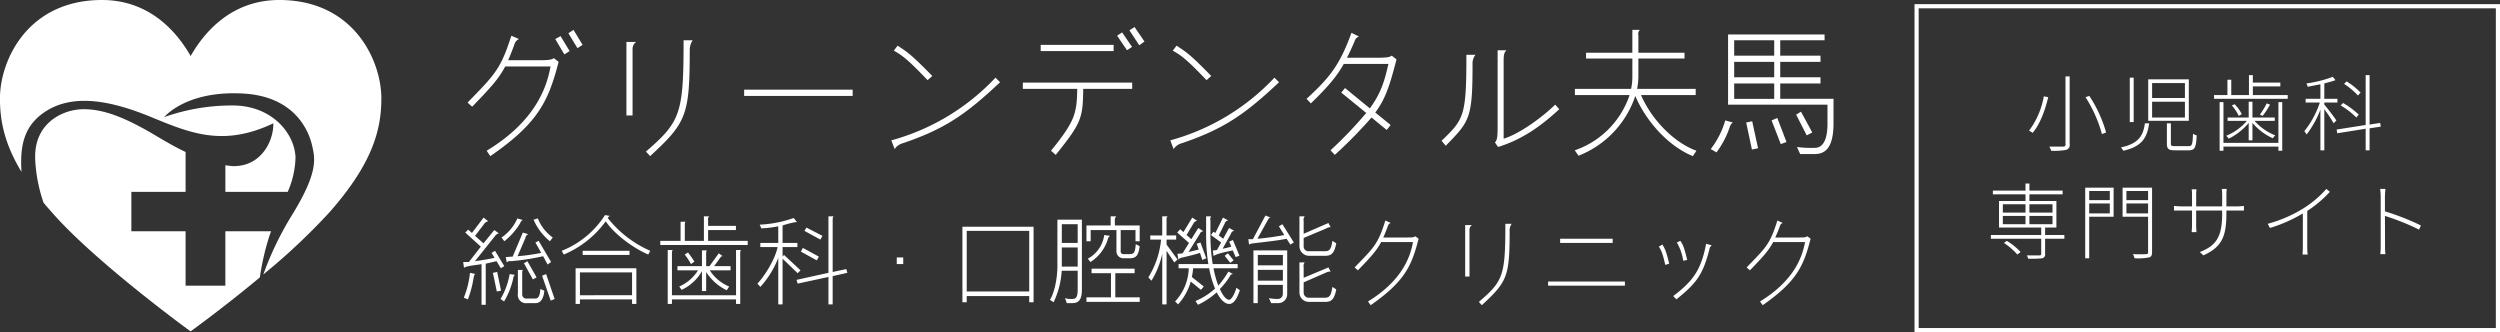
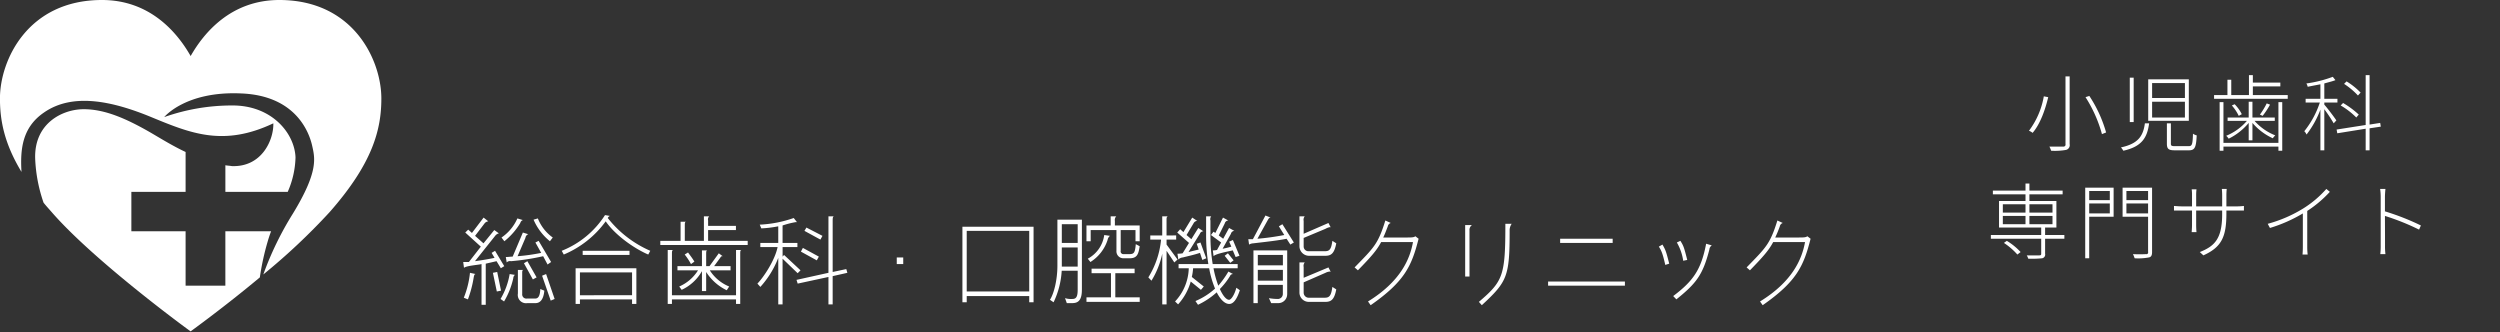
<svg xmlns="http://www.w3.org/2000/svg" id="logo_foot.svg" width="602.062" height="80" viewBox="0 0 602.062 80">
  <rect x="0" y="0" width="602.062" height="80" fill="#333333" stroke="none" />
  <defs>
    <style>
      .cls-1 {
        fill: none;
        stroke: #fff;
        stroke-width: 1px;
      }

      .cls-2 {
        fill: #fff;
        fill-rule: evenodd;
      }
    </style>
  </defs>
  <g id="グループ_9" data-name="グループ 9">
-     <rect id="長方形_1549" data-name="長方形 1549" class="cls-1" x="461.562" y="1.5" width="140" height="78" />
    <path id="小児歯科専門サイト" class="cls-2" d="M1142.03,11692a16.1,16.1,0,0,1,3.24,2.8l0.78-.6a15.07,15.07,0,0,0-3.32-2.7Zm-0.26-6.5h5.46v2h-5.46v-2Zm0-2.8h5.46v2h-5.46v-2Zm11.96,0v2h-5.56v-2h5.56Zm0,4.8h-5.56v-2h5.56v2Zm2.86,2.6h-4.64v-1.8h2.72v-6.4h-6.5v-1.6h8v-0.9h-8v-1.7h-0.94v1.7h-7.86v0.9h7.86v1.6h-6.38v6.4h10.16v1.8h-12.12v0.9h12.12v3.6c0,0.3-.1.4-0.46,0.4h-3.02a3.527,3.527,0,0,1,.36.8,25.816,25.816,0,0,0,3.36-.1,0.915,0.915,0,0,0,.7-1.1v-3.6h4.64v-0.9Zm10.94-10.6v2.2h-4.96v-2.2h4.96Zm-4.96,5.4v-2.4h4.96v2.4h-4.96Zm5.88-6.2h-6.84v17h0.96v-10h5.88v-7Zm3.08,6.2v-2.4h5.22v2.4h-5.22Zm5.22-5.4v2.2h-5.22v-2.2h5.22Zm0.96-.8h-7.1v7h6.14v8.5a0.406,0.406,0,0,1-.5.5,30.7,30.7,0,0,1-3.14,0,6.9,6.9,0,0,1,.4,1,13.858,13.858,0,0,0,3.42-.2c0.56-.1.78-0.5,0.78-1.3v-15.5Zm17.9,6.2v-0.7h4.22v-1.1c-0.1,0-.82.1-1.6,0.1h-2.62v-2.7a14.856,14.856,0,0,1,.08-1.5h-1.18a14.856,14.856,0,0,1,.08,1.5v2.7h-6.26v-2.9a10.406,10.406,0,0,1,.08-1.2h-1.16a8.065,8.065,0,0,1,.08,1.2v2.9h-2.44c-0.76,0-1.82-.1-1.9-0.1v1.1h4.34v3.5c0,0.7-.08,1.6-0.08,1.7h1.16c-0.02-.1-0.08-1-0.08-1.7v-3.5h6.26v0.9c0,6-1.9,7.7-5.38,9.1l0.86,0.8C1194.49,11693,1195.61,11690.5,1195.61,11684.9Zm9.95,2.5,0.54,1a35.465,35.465,0,0,0,7.92-3.5v8c0,0.7-.04,1.5-0.08,1.9h1.24a15.74,15.74,0,0,1-.1-1.9v-8.6a28.123,28.123,0,0,0,5.44-4.6l-0.84-.7a25.156,25.156,0,0,1-5.4,4.6A32.177,32.177,0,0,1,1205.56,11687.4Zm27.21,5.2a16.413,16.413,0,0,1-.1,2.1h1.24a16.413,16.413,0,0,1-.1-2.1c0-.4,0-3.8-0.02-7.1a56.436,56.436,0,0,1,8.22,3.3l0.44-1a59.051,59.051,0,0,0-8.66-3.4v-3.5c0-.5.06-1.3,0.12-1.9h-1.28a13.091,13.091,0,0,1,.14,1.9v11.7Z" transform="translate(-659.438 -11633.5)" />
    <path id="小児歯科専門サイト-2" data-name="小児歯科専門サイト" class="cls-2" d="M1156.86,11651.9v16.3a0.478,0.478,0,0,1-.52.6h-3.36a5.328,5.328,0,0,1,.42,1,15.243,15.243,0,0,0,3.6-.2,1.178,1.178,0,0,0,.86-1.4v-16.3h-1Zm4.82,5a32.131,32.131,0,0,1,3.96,8.9l1-.4a31.4,31.4,0,0,0-4.04-8.8Zm-10.04-.2a19.334,19.334,0,0,1-3.58,8.3,2.723,2.723,0,0,1,.88.5c1.9-2.2,3.1-5.8,3.76-8.6Zm24.34,6.5c-0.4,3-1.56,4.9-5.76,5.8a6.7,6.7,0,0,1,.58.8c4.42-1,5.74-3.1,6.2-6.6h-1.02Zm5.3,0v4.9c0,1.3.42,1.6,1.96,1.6h3.32c1.46,0,1.76-.7,1.9-3.6a2.632,2.632,0,0,1-.9-0.4c-0.08,2.7-.24,3-1.08,3h-3.18c-0.9,0-1.06-.1-1.06-0.6v-4.9h-0.96Zm-8.94-11v10.7h0.94v-10.7h-0.94Zm4.44,0.4v10h9.78v-10h-9.78Zm0.94,0.9h7.9v3.6h-7.9v-3.6Zm0,4.5h7.9v3.8h-7.9v-3.8Zm30.42,9.9H1194.9v-9.8h-0.92v11.7h0.92v-1h13.24v1h0.92v-11.7h-0.92v9.8Zm-7.16-.6h0.9v-4.2a14.258,14.258,0,0,0,4.9,3.7,4.668,4.668,0,0,1,.6-0.7,12.9,12.9,0,0,1-5-3.5h4.88v-0.8h-5.38v-3.8h-0.9v3.8h-5.08v0.8h4.66a13.142,13.142,0,0,1-5,3.6,3.736,3.736,0,0,1,.6.7,14.7,14.7,0,0,0,4.82-3.8v4.2Zm-4.06-8.4a10.628,10.628,0,0,1,1.66,2.5l0.74-.4a9.437,9.437,0,0,0-1.72-2.4Zm8.4-.5a17.667,17.667,0,0,1-1.64,2.7l0.66,0.3a19.149,19.149,0,0,0,1.78-2.7Zm-3.34-2v-2.1h6.62v-0.9h-6.62v-1.8h-0.94v4.8h-4.26v-3.7h-0.92v3.7h-3.22v0.9h17.74v-0.9h-8.4Zm25.95-.6a17.2,17.2,0,0,0-3.38-2.7l-0.6.6a17.572,17.572,0,0,1,3.34,2.8Zm-0.44,5.3a21.313,21.313,0,0,0-3.78-2.8l-0.58.6a17.859,17.859,0,0,1,3.76,2.9Zm-8.3-2.9h3.16v-0.9h-3.16v-3.7c1.02-.3,1.94-0.5,2.68-0.8l-0.64-.8a29.394,29.394,0,0,1-6.36,1.6,2.673,2.673,0,0,1,.32.8c0.96-.2,2.04-0.4,3.06-0.6v3.5h-3.56v0.9h3.42a22.087,22.087,0,0,1-3.74,6.9,2.561,2.561,0,0,1,.54.8,23.047,23.047,0,0,0,3.34-6v9.8h0.94v-9.9a36.707,36.707,0,0,1,2.26,3.4l0.64-.7c-0.44-.7-2.26-3.1-2.9-3.8v-0.5Zm13.6,5.8-0.14-.9-2.56.4v-11.9h-0.94v12l-7,1.1,0.16,0.9,6.84-1.1v5.2h0.94v-5.3Z" transform="translate(-659.438 -11633.5)" />
  </g>
  <g id="グループ_8" data-name="グループ 8">
-     <path id="グリーンデンタル夫馬" class="cls-2" d="M799.744,11644.3l-2.183-3.6-1.243.8,2.183,3.6Zm-3.124,1.5-2.183-3.6-1.276.7,2.183,3.7Zm-2.653,2.6-1.142-.9c-0.571.4-1.276,0.5-3.56,0.5h-7.456c0.5-1.1,1.007-2.4,1.578-4a1.978,1.978,0,0,1,1.041-1.1l-1.847-.8c-2.553,8-3.9,9.3-10.546,16.1l1.108,1c4.568-4.7,6.449-6.8,7.96-9.7h10.916c-1.008,5.8-4.3,13.6-15.383,20.3l0.874,1.3C789.164,11663.1,791.549,11657.7,793.967,11648.4Zm32.281-5.2h-2.183c0,17.7-.739,19.6-9.069,26.8l1.008,1.1c8.766-8.1,9.539-9.8,9.539-25.6A4.417,4.417,0,0,1,826.248,11643.2Zm-13.6.4h-2.351v17.7h1.478v-15.9A2.05,2.05,0,0,1,812.645,11643.6Zm52.131,13v-1.5h-26.13v1.5h26.13Zm19.182-4.8c-4.9-5-5.877-5.7-8.363-7.3l-0.907,1.2c1.982,1.1,3.359,2.1,8.128,7.1Zm16.323,1.5-1.108-1.1a53.827,53.827,0,0,1-25.089,15.1l0.806,2.1a3.383,3.383,0,0,1,1.948-1.4C886.88,11664.6,892.019,11661.1,900.281,11653.3Zm34.767-9.8-2.385-3.5-1.242.8,2.384,3.6Zm-2.989,1.3-2.385-3.5-1.209.8,2.384,3.5Zm-4.434,1v-1.5H910.06v1.5h17.565Zm4.467,9.1v-1.5H905.76v1.5h13.1c-0.067,6-.638,7.9-6.314,14.9l1.142,1c6.079-7.6,6.549-8.7,6.616-15.9h11.789Zm19.048-3.1c-4.9-5-5.877-5.7-8.363-7.3l-0.907,1.2c1.982,1.1,3.359,2.1,8.128,7.1Zm16.323,1.5-1.108-1.1a53.832,53.832,0,0,1-25.089,15.1l0.806,2.1a3.383,3.383,0,0,1,1.948-1.4C954.062,11664.6,959.2,11661.1,967.463,11653.3Zm28.285-5.5-1.142-.9c-0.571.4-1.277,0.5-3.56,0.5h-7.222c0.605-1.2,1.21-2.5,1.881-4.1a1.519,1.519,0,0,1,1.008-1l-1.814-.9c-2.855,7.9-5.374,10.9-10.815,15.9l1.041,1.1c4.1-4,6.18-6.4,7.927-9.5H993.8c-0.974,4.3-1.848,7.1-4.467,10.7l-5.979-4.9-0.907,1.1,6.012,4.9a98.328,98.328,0,0,1-8.6,9l1.041,1.1a112.039,112.039,0,0,0,8.834-9l3.661,3,0.94-1.2-3.694-3C993.094,11657.3,994.136,11654.1,995.748,11647.8Zm39.2,12-0.98-1.1c-4.06,3.9-9.33,7.3-12.42,8.2v-18.7c0-1.4.1-2.1,0.7-2.6h-2.15v18.4c0,2.5-.1,3.2-0.64,3.8l0.74,1.1C1026.01,11667.1,1030.51,11663.9,1034.95,11659.8Zm-20.19-13.1h-2.18c0,14.8-.57,15.5-5.98,20.7l1.01,1.2c5.74-5.9,6.45-6.5,6.45-19.6A3.459,3.459,0,0,1,1014.76,11646.7Zm53.21,23.1c-5.68-2.1-10.85-7.7-13.34-13.4h13.17v-1.5h-14.11a15.084,15.084,0,0,0,.31-2.9v-4.4h11.11v-1.4H1054v-4.2a1.344,1.344,0,0,1,.36-1.3h-1.81v5.5H1041.4v1.4h11.15v4.4a14.279,14.279,0,0,1-.3,2.9h-13.54v1.5h13.17a21.171,21.171,0,0,1-13.2,13.3l0.91,1.3a23.4,23.4,0,0,0,13.67-14.4c2.38,5.7,7.69,12,13.87,14.5Zm33.02-6.6v-5.9h-12.83v-3.7h9.7v-1.5h-9.7v-3.7h9.7v-1.5h-9.7v-3.7h10.68v-1.4H1075.6v16.9h23.94v4.6c0,4.8-1.68,5.8-2.99,5.8a25.526,25.526,0,0,1-4.36-.2l0.77,1.7h3.49C1098.94,11670.6,1100.99,11669.2,1100.99,11663.2Zm-5.11,2.2-2.72-5-1.17.7,2.55,5Zm-6.21,2.3-2.22-5.8-1.37.6,2.21,5.7Zm-6.85,1.5-1.41-6.5-1.45.3,1.38,6.5Zm-6.08-6.2-1.82-.5a20.665,20.665,0,0,1-3.49,6.9l1.38,0.8a21.778,21.778,0,0,0,3.16-6A2.209,2.209,0,0,1,1076.74,11663Zm9.97-16.1h-9.64v-3.7h9.64v3.7Zm0,5.2h-9.64v-3.7h9.64v3.7Zm0,5.2h-9.64v-3.7h9.64v3.7Z" transform="translate(-659.438 -11633.5)" />
    <path id="総合歯科_口腔機能クリニック" data-name="総合歯科・口腔機能クリニック" class="cls-2" d="M792.558,11690.7a10.179,10.179,0,0,1-3.587-4.6l-1.038.3a13.532,13.532,0,0,0,3.941,5.2Zm-7.2-4.2-1.322-.4a10.769,10.769,0,0,1-3.822,4.6l0.684,0.9a16.521,16.521,0,0,0,3.846-4.4A0.946,0.946,0,0,1,785.361,11686.5Zm6.8,10.1-3-5.1-0.779.4,1.393,2.5a45.666,45.666,0,0,1-5.687.8l1.888-4.4a1.1,1.1,0,0,1,.684-0.9l-1.3-.4-2.454,5.8c-0.519,0-1.086.1-1.652,0.1l0.212,1.3a1.1,1.1,0,0,1,1.039-.3,56.576,56.576,0,0,0,7.74-1.2l1.061,2Zm0.85,8.9-2.054-6-0.967.4,2.077,6Zm-4.342-5.2-2.219-3.9-0.826.5,2.148,3.9Zm1.864,3.2-0.968-.4c-0.094,1.9-.59,2.3-1.274,2.3h-1.959a1,1,0,0,1-1.132-1.1v-4.9c0-.7.023-0.8,0.283-0.9h-1.322v5.7a1.991,1.991,0,0,0,2.289,2.3h1.935C789.4,11706.5,790.316,11705.8,790.529,11703.5Zm-9.652-5.9-2.218-3.7-0.826.5,0.708,1.2c-1.416.3-3.209,0.6-4.719,0.8l4.861-6.1a1.584,1.584,0,0,1,.9-0.6l-1.11-.8-2.6,3.2-2.03-1.8,2.289-3a1.328,1.328,0,0,1,.9-0.5l-1.133-.9-2.808,3.7-0.9-.8-0.708.7,3.752,3.4-2.879,3.7H770.99l0.189,1.4c0.519-.5,3.421-0.7,4.224-0.9v9.8h1.014v-9.9c0.85-.2,1.747-0.4,2.6-0.6l1.038,1.7Zm2.572,2.1-1.274-.2a17.423,17.423,0,0,1-2.194,6l0.849,0.6a18.869,18.869,0,0,0,2.218-5.6A1.074,1.074,0,0,1,783.449,11699.7Zm-3.35,3.8-0.921-4.5-1.038.2,0.944,4.5Zm-6.112-4-1.369-.3a21.861,21.861,0,0,1-1.486,6l0.991,0.4a27.275,27.275,0,0,0,1.345-5C773.586,11699.9,773.657,11699.5,773.987,11699.5Zm42.054-5.6a26.445,26.445,0,0,1-10.242-7.9,1.1,1.1,0,0,1,.519-0.5l-1.179-.2a21.991,21.991,0,0,1-10.43,8.6l0.5,0.9a23.865,23.865,0,0,0,10.1-8c2.1,3.1,6.536,6.4,10.241,8Zm-5,1v-1h-11.28v1h11.28Zm1.652,11.8v-8.6H798.059v8.6H799.1v-1.1h12.553v1.1h1.039Zm-1.039-2.1H799.1v-5.5h12.553v5.5Zm27.848-12.1v-1h-9.533v-2.6h6.7v-1h-6.7v-1.3a0.989,0.989,0,0,1,.26-1h-1.275v5.9h-4.6v-3.7c0-.7.047-0.8,0.26-0.9h-1.275v4.6h-4.884v1H839.5Zm-4.129,6.1v-1h-3.964l1.463-2c0.259-.4.33-0.4,0.542-0.4h0.071l-0.944-.7-2.241,3.1h-0.8v-2.8c0-.8.024-0.9,0.26-1h-1.275v3.8h-5.9v1h4.956a10.075,10.075,0,0,1-4.531,3.9l0.59,0.8a10.873,10.873,0,0,0,4.884-4.5v4.8h1.015v-4.6a11.955,11.955,0,0,0,4.956,4.4l0.59-.9a10,10,0,0,1-4.673-3.9h5Zm-8.708-2.1c-0.613-1-1.038-1.5-1.533-2.2l-0.8.5a15.285,15.285,0,0,1,1.511,2.3Zm11.327-2.8h-1.3v10.9H821.259v-9.9c0-.8.047-0.9,0.283-1h-1.3v13h1.015v-1.1h15.432v1.1h1.015v-12C837.706,11693.9,837.73,11693.8,837.989,11693.7Zm19.518-3.4-3.87-2-0.471.8,3.846,2.1Zm5.994,8.9-0.259-.9-3.28.7v-12.4c0-.7.07-0.9,0.283-1h-1.3v13.6l-7.693,1.7,0.283,0.9,7.41-1.6v6.6h1.015v-6.8Zm-6.867-3.9-3.846-2.1-0.472.9,3.823,2.1Zm-4.413,3.3-3.964-3.7-0.354.4v-2.3h3.564v-1H847.9v-4.2a20.514,20.514,0,0,1,3.139-.8h0.33l-0.779-1a28.552,28.552,0,0,1-8.188,1.6l0.378,0.9a26.862,26.862,0,0,0,4.082-.5v4h-4.318v1H846.7c-0.614,3.1-3.3,7.2-4.861,8.8l0.708,0.8a22.435,22.435,0,0,0,4.318-7v11.2H847.9v-11l3.634,3.5Zm24.734-1.5v-1.6H875.4v1.6h1.558Zm31.387,9.2v-18.2H891.211v18.2h1.038v-1.5H907.3v1.5h1.038Zm-1.038-2.6H892.249v-14.6H907.3v14.6Zm26.6-10.9-0.944-.5c-0.189,2.1-.425,2.4-1.581,2.4h-1.322a0.659,0.659,0,0,1-.731-0.8v-5h3.563v2.7H933.9v-3.8h-5.971v-1.1a1.245,1.245,0,0,1,.331-1.1h-1.345v2.2h-5.829v3.8H922.1v-2.7h6.206v5a1.67,1.67,0,0,0,1.746,1.8h1.392C933.17,11695.7,933.6,11694.9,933.9,11692.8Zm-7.151-2.5-1.392-.2a7.616,7.616,0,0,1-3.964,5.7l0.637,0.8a9.825,9.825,0,0,0,4.13-5.3A1.576,1.576,0,0,1,926.751,11690.3Zm7.151,15.9v-1.1h-5.876v-5.8h4.648v-1.1H922.315v1.1h4.672v5.8h-5.9v1.1H933.9Zm-13.923-2.9v-16.9h-5.9v11.1c0,3.5-.874,6.8-1.794,8.2l0.873,0.6a20.121,20.121,0,0,0,1.959-7.6h3.846v4.6c0,1.9-.5,2.2-1.345,2.2a4.883,4.883,0,0,1-1.7-.2l0.425,1.2h1.274C919.035,11706.5,919.979,11705.9,919.979,11703.3Zm-1.015-11.3h-3.822v-4.5h3.822v4.5Zm0,5.7h-3.822v-4.6h3.822v4.6Zm38.963-2.6-1.581-3.8-0.9.4,0.519,1.2a20.553,20.553,0,0,1-2.1.5l2.006-3.6a0.889,0.889,0,0,1,.826-0.7l-1.275-.7-1.415,2.6-1.062-.8,1.439-2.9a0.924,0.924,0,0,1,.85-0.7l-1.275-.7-1.84,3.7-0.449-.3-0.613.8,2.454,1.8-0.991,1.8a4.4,4.4,0,0,1-1.015.1l0.189,1.4c0.448-.6,3.8-1.2,4.625-1.4l0.684,1.6Zm-1.416,1.1-1.369-1.7-0.779.6,1.345,1.7Zm-6.584-.5-1.392-3.8-0.9.3,0.472,1.4c-0.849.2-1.675,0.4-2.454,0.6l2.737-4.4a0.908,0.908,0,0,1,.85-0.6l-1.227-.8-1.676,2.7-1.156-1,1.676-2.8a1.068,1.068,0,0,1,.825-0.6h0.071l-1.2-.8-2.124,3.5-0.779-.7-0.708.8,2.832,2.5-1.534,2.5a6.613,6.613,0,0,1-1.25.1l0.212,1.4a1.738,1.738,0,0,1,1.085-.5c1.157-.3,2.62-0.6,4.13-1.1l0.566,1.7Zm8.094,7.7-0.849-.6c-0.4,1.6-1.228,2.9-1.747,2.9-0.637,0-1.463-.9-2.218-2.6a17.414,17.414,0,0,0,2.431-3.1,0.755,0.755,0,0,1,.755-0.5l-1.133-.6a23.331,23.331,0,0,1-2.43,3.4,25.551,25.551,0,0,1-1.157-4.2H957.5v-1h-6.017a43.561,43.561,0,0,1-.543-7v-3.5a1.116,1.116,0,0,1,.189-1H949.9v4.5a42.814,42.814,0,0,0,.542,7h-7.173v1h2.454a12.161,12.161,0,0,1-3.3,8l0.732,0.7a13.749,13.749,0,0,0,3.044-5.5l2.454,2,0.684-.8-2.879-2.3a12.773,12.773,0,0,0,.307-2.1h3.87a23.356,23.356,0,0,0,1.416,4.9,16.7,16.7,0,0,1-4.719,3l0.613,0.9a18.373,18.373,0,0,0,4.507-3c0.92,1.8,1.982,2.8,3.02,2.8C956.629,11706.7,957.431,11705.2,958.021,11703.4Zm-15.008-7.4-2.643-3.6v-1.2h2.313v-1H940.37v-3.6c0-.7.024-0.8,0.283-1h-1.321v4.6h-2.879v1h2.6a20.934,20.934,0,0,1-3.068,9.1l0.755,0.8a20.62,20.62,0,0,0,2.6-6.5v12.2h1.038v-12.9l1.864,2.8Zm38.231-3.9-0.944-.6c-0.283,2.1-.708,2.5-1.817,2.5h-3.941a1.135,1.135,0,0,1-1.156-1.1v-2.1l5.262-2.2a3.4,3.4,0,0,1,1.039-.4,0.253,0.253,0,0,1,.236.1l-0.567-1.1-5.97,2.6v-3.1a1.281,1.281,0,0,1,.26-1.1h-1.275v7.2a2.318,2.318,0,0,0,2.289,2.3H978.6C979.97,11695.1,980.772,11694.6,981.244,11692.1Zm-10.218-.2-2.761-4.4-0.849.5,1.3,2.1a62.269,62.269,0,0,1-6.466.9l2.383-4.3c0.331-.6.449-0.8,0.8-0.8l-1.251-.5-3.02,5.7h-1.109l0.188,1.3a2.273,2.273,0,0,1,.991-0.3c3.469-.4,6.088-0.7,8.047-1.1l0.9,1.4Zm10.218,11.3-0.944-.6c-0.283,2.1-.708,2.6-1.817,2.6h-3.941a1.222,1.222,0,0,1-1.156-1.2v-2.5l5.262-2.3a2.652,2.652,0,0,1,1.015-.3,0.293,0.293,0,0,1,.26.1l-0.567-1.1-5.97,2.5v-2.6a1.281,1.281,0,0,1,.26-1.1h-1.275v7.2a2.256,2.256,0,0,0,2.289,2.3H978.6C979.97,11706.2,980.772,11705.7,981.244,11703.2Zm-11.822,1.2v-10.6H961.3v12.7h1.038v-4.4h6.041v2.2a1.219,1.219,0,0,1-1.132,1.2,12.43,12.43,0,0,1-2.218-.2l0.542,1.2H967.3A2.132,2.132,0,0,0,969.422,11704.4Zm-1.039-7h-6.041v-2.5h6.041v2.5Zm0,3.7h-6.041v-2.6h6.041v2.6Zm32.687-10.1-0.78-.6c-0.425.3-.9,0.3-2.525,0.3H992.55c0.354-.7.685-1.6,1.109-2.7a1.056,1.056,0,0,1,.708-0.8l-1.3-.6c-1.77,5.7-2.737,6.5-7.409,11.3l0.8,0.7c3.209-3.3,4.531-4.8,5.593-6.8h7.669c-0.732,4.1-3.021,9.5-10.831,14.3l0.637,0.9C997.694,11701.3,999.394,11697.6,1001.07,11691Zm22.42-3.6h-1.53c0,12.5-.52,13.8-6.38,18.8l0.71,0.8c6.16-5.7,6.7-6.9,6.7-18A2.666,2.666,0,0,1,1023.49,11687.4Zm-9.56.3h-1.65v12.4h1.04V11689A1.41,1.41,0,0,1,1013.93,11687.7Zm33.87,4.3v-1h-12.65v1h12.65Zm2.95,10.3v-1h-18.5v1h18.5Zm15.01-6.2c-0.78-3.1-.9-3.4-1.65-4.6l-0.85.4a12.213,12.213,0,0,1,1.53,4.4Zm5.92-3.5-1.37-.4c-1.2,6.3-3.16,9-7.93,12.6l0.76,0.8c4.84-3.9,6.37-5.9,7.95-12A1.318,1.318,0,0,1,1071.68,11692.6Zm-10.26,4.4c-0.76-3-.88-3.3-1.63-4.6l-0.87.5c0.66,1,.96,1.8,1.55,4.4Zm34.05-6-0.78-.6c-0.42.3-.89,0.3-2.52,0.3h-5.22a29.126,29.126,0,0,0,1.11-2.7,1.067,1.067,0,0,1,.71-0.8l-1.3-.6c-1.77,5.7-2.74,6.5-7.41,11.3l0.8,0.7c3.21-3.3,4.53-4.8,5.6-6.8h7.67c-0.74,4.1-3.02,9.5-10.84,14.3l0.64,0.9C1092.1,11701.3,1093.8,11697.6,1095.47,11691Z" transform="translate(-659.438 -11633.5)" />
  </g>
  <path id="シェイプ_1146" data-name="シェイプ 1146" class="cls-2" d="M723.921,11691.6c0.227-.8.5-1.6,0.8-2.4H713.71v13.1h-9.576v-13.1h-13.06v-9.5h13.06v-9.6c-3.219-1.5-6.228-3.4-8.829-4.9-5.456-3.1-10.578-5.4-15.7-5.4s-12.026,3.4-11.692,12a36.834,36.834,0,0,0,2.012,10.5c0.624,0.8,1.28,1.5,1.977,2.3,10.352,11.9,33.254,28.6,33.444,28.7h0.009c0.112-.1,8.037-5.8,16.66-13A62.306,62.306,0,0,1,723.921,11691.6Zm2.782-58.1c-11.626,0-18.176,7.9-21.352,13.5-3.176-5.6-9.726-13.5-21.353-13.5-17.955,0-24.57,14.6-24.57,23.7,0,5.3,1.02,10.8,5.185,17.7-0.321-5.4.147-10.7,5.416-14.3,6.9-4.8,16.368-2.8,25.833,1.1s17.37,7.2,29.4,1.5c0.111,4-2.784,10.6-10.022,10.3-0.509-.1-1.018-0.1-1.526-0.2v6.4h15.016a21.869,21.869,0,0,0,1.876-8.3c-0.223-5.8-5.678-12.5-15.143-12.5a48.875,48.875,0,0,0-16.48,2.8s5.123-6.3,18.484-5.7c13.362,0.5,16.48,9.6,17.148,12.6s1.558,6.2-4.677,16.4a76.726,76.726,0,0,0-7.089,14.6,152.449,152.449,0,0,0,15.955-15c10.4-11.8,12.474-19.9,12.474-27.4C751.274,11648.1,744.659,11633.5,726.7,11633.5Z" transform="translate(-659.438 -11633.5)" />
</svg>